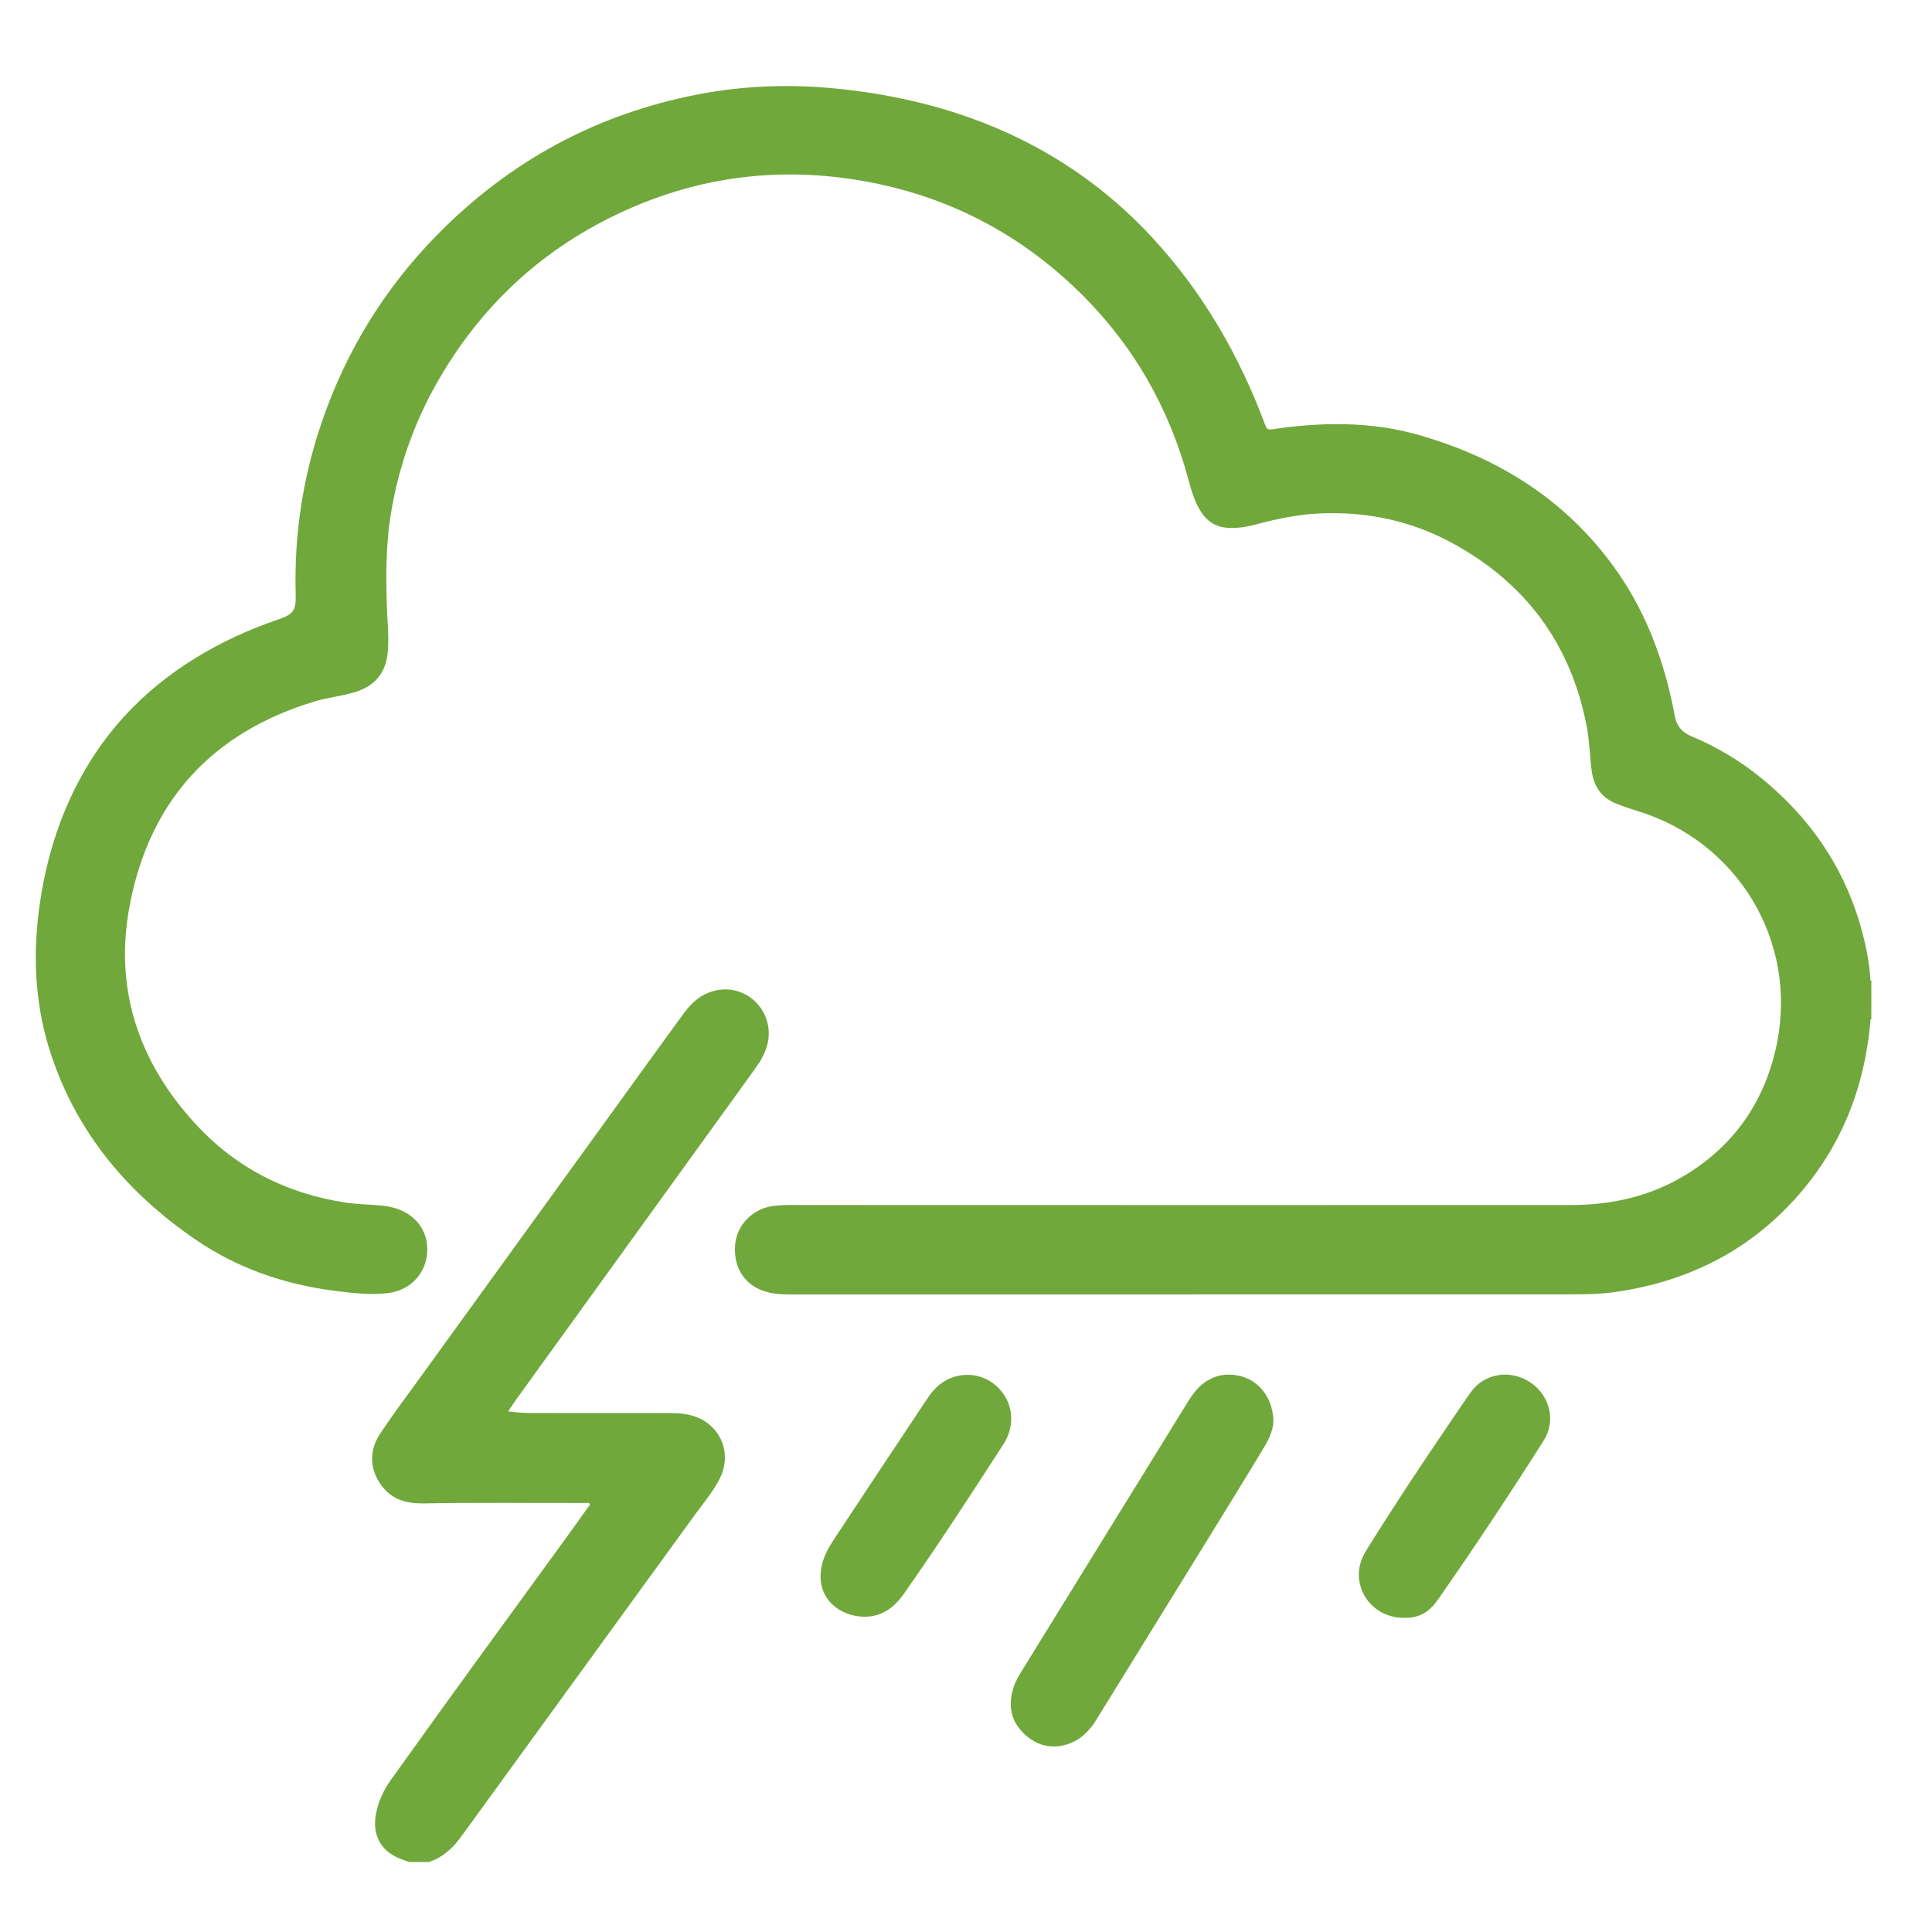
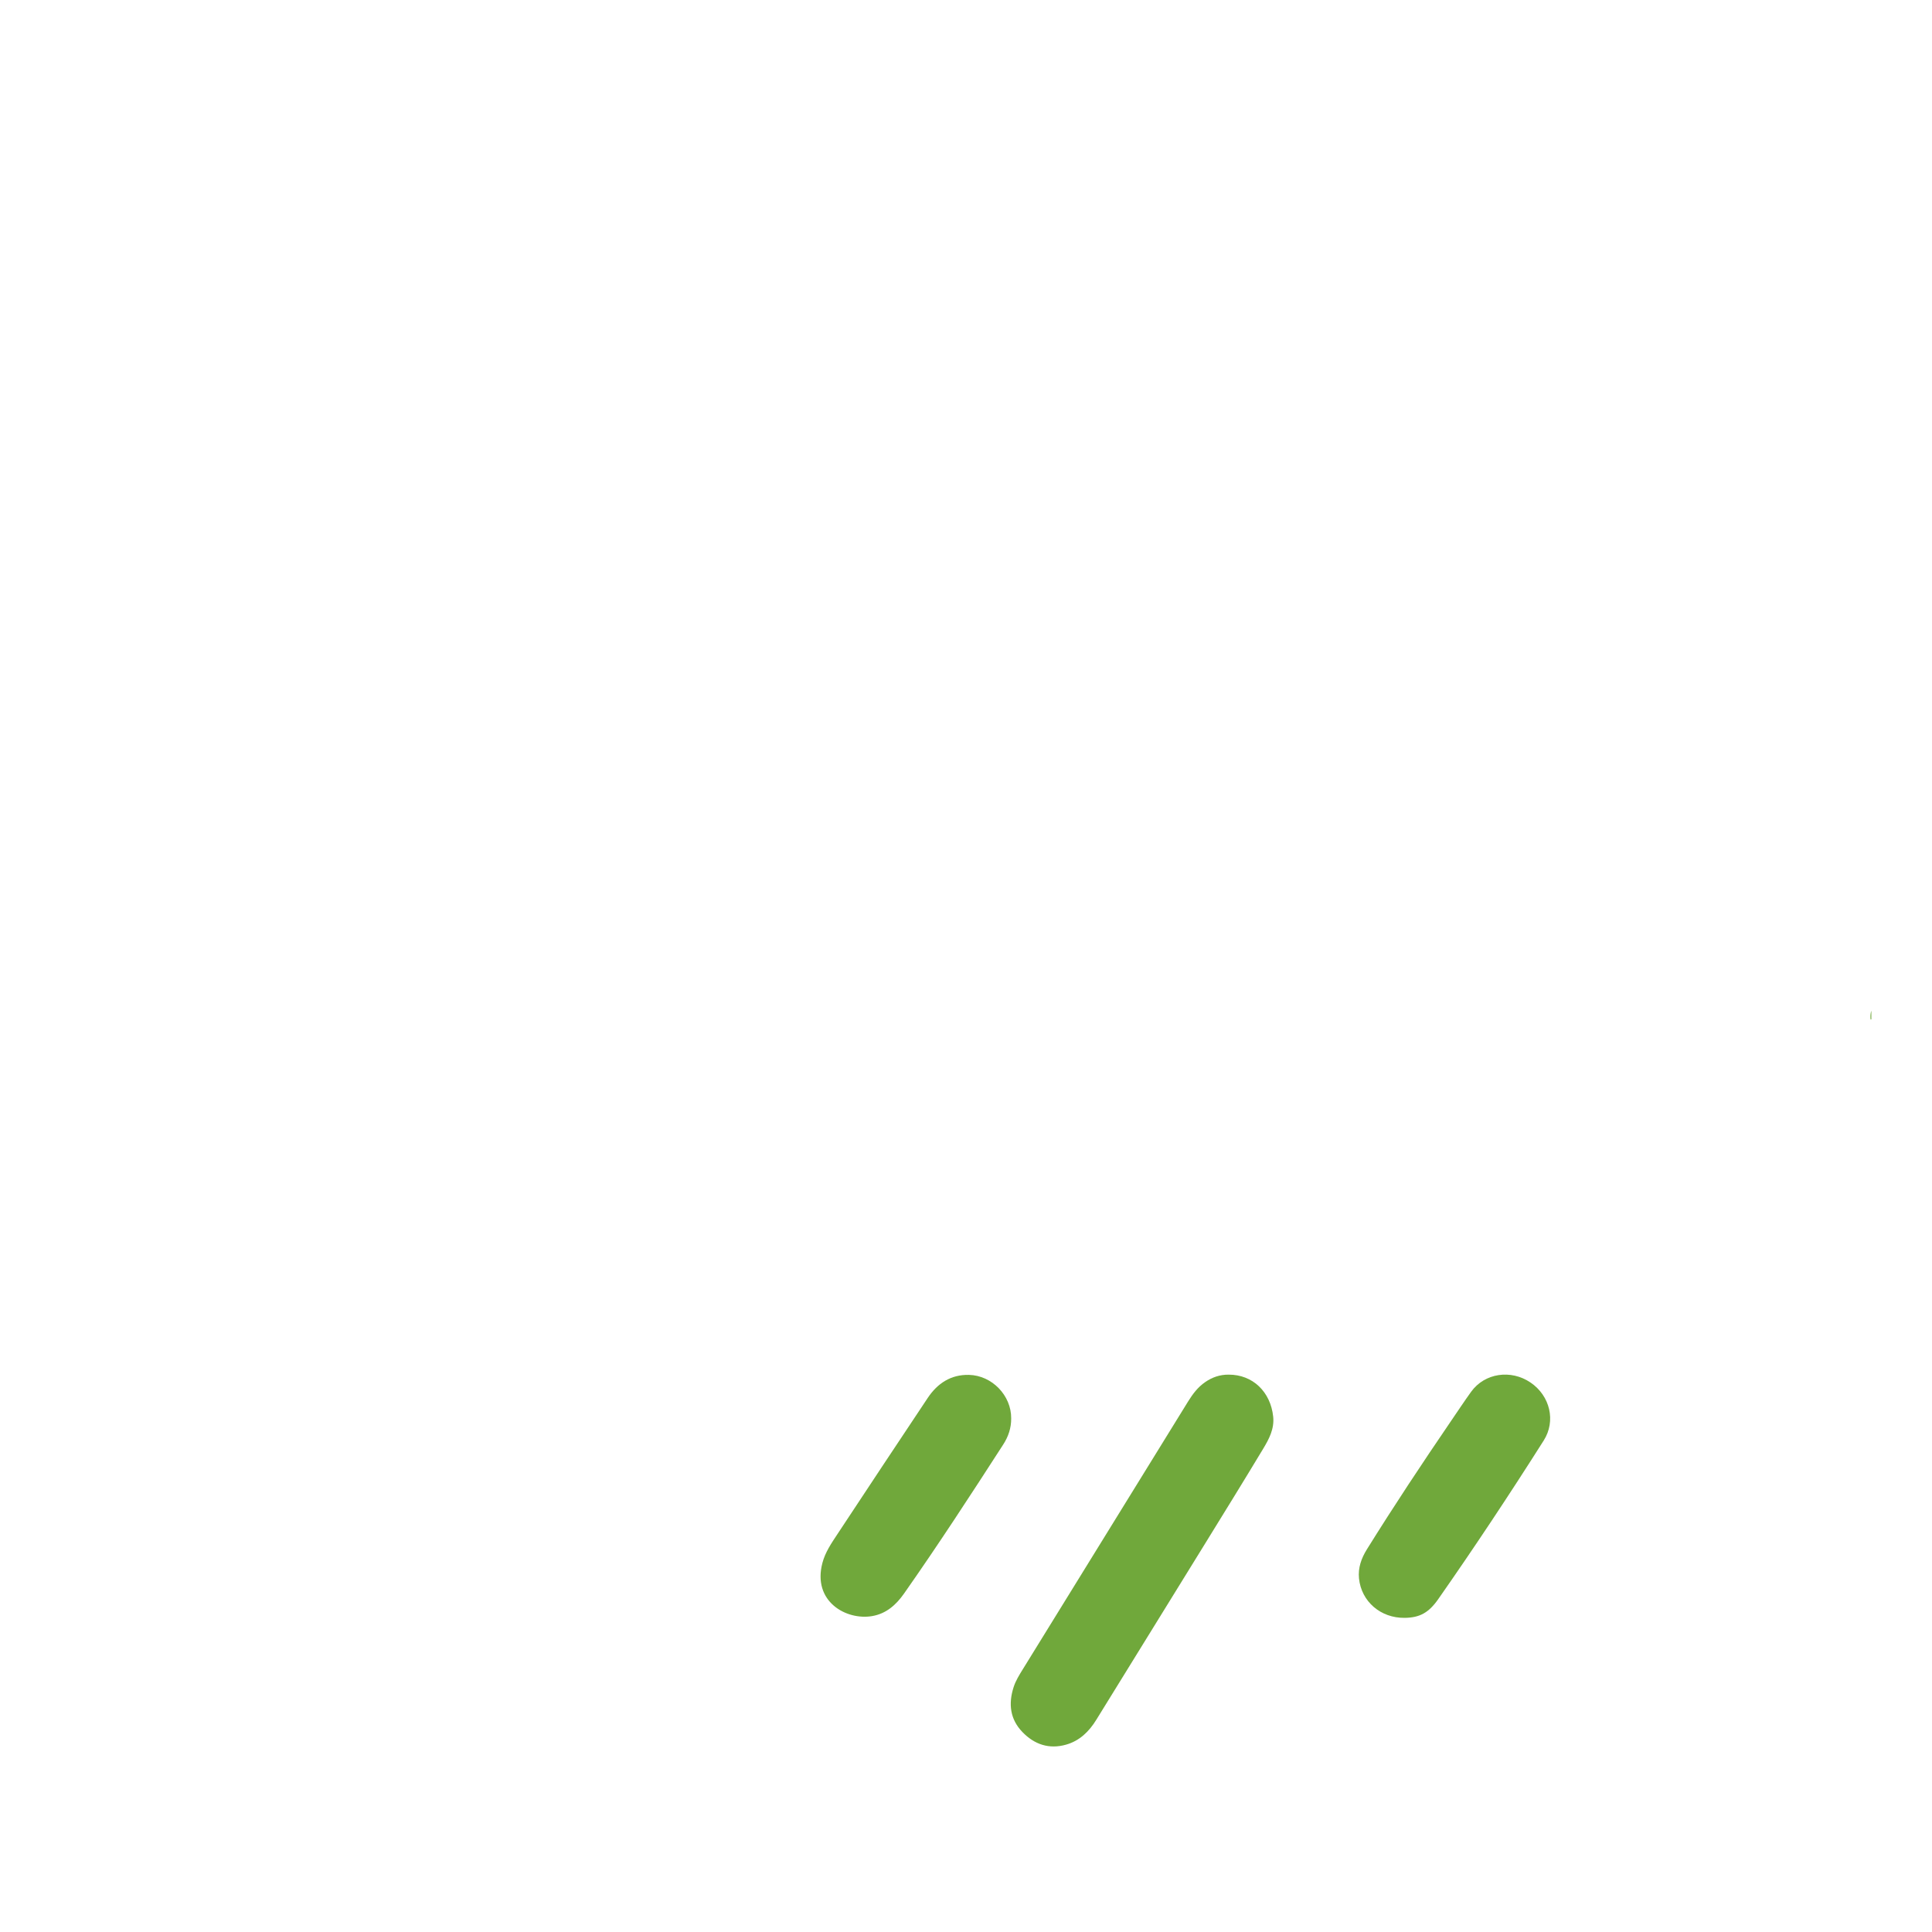
<svg xmlns="http://www.w3.org/2000/svg" viewBox="0 0 80 80" width="80" height="80" preserveAspectRatio="xMidYMid meet" style="width: 100%; height: 100%; transform: translate3d(0px, 0px, 0px); content-visibility: visible;">
  <defs>
    <clipPath id="__lottie_element_60">
      <rect width="80" height="80" x="0" y="0" />
    </clipPath>
  </defs>
  <g clip-path="url(#__lottie_element_60)">
    <g transform="matrix(1,0,0,1,1,3)" opacity="1" style="display: block;">
      <g opacity="1" transform="matrix(1,0,0,1,38.425,25.552)">
-         <path fill="rgb(112,168,59)" fill-opacity="1" d=" M38.031,13.663 C37.796,16.489 36.803,19.002 34.886,21.112 C32.894,23.305 30.386,24.524 27.474,24.945 C26.823,25.039 26.165,25.045 25.508,25.045 C14.831,25.046 4.155,25.048 -6.521,25.049 C-6.889,25.049 -7.259,25.051 -7.62,24.96 C-8.546,24.726 -9.057,23.996 -8.987,23.01 C-8.926,22.167 -8.24,21.473 -7.368,21.379 C-7.169,21.357 -6.967,21.345 -6.766,21.345 C-0.071,21.346 6.624,21.349 13.32,21.349 C17.414,21.349 21.51,21.341 25.604,21.346 C27.324,21.348 28.944,20.982 30.415,20.073 C32.453,18.812 33.687,16.974 34.156,14.641 C35.009,10.4 32.521,6.29 28.374,5.028 C28.079,4.938 27.788,4.839 27.501,4.724 C26.876,4.474 26.564,4.001 26.481,3.35 C26.404,2.751 26.394,2.146 26.282,1.552 C25.631,-1.881 23.75,-4.419 20.689,-6.077 C18.983,-7 17.142,-7.38 15.204,-7.291 C14.309,-7.25 13.439,-7.068 12.577,-6.834 C12.234,-6.74 11.884,-6.684 11.525,-6.69 C10.994,-6.697 10.584,-6.916 10.301,-7.368 C10.056,-7.759 9.918,-8.194 9.801,-8.634 C8.993,-11.67 7.485,-14.301 5.234,-16.492 C2.75,-18.908 -0.205,-20.435 -3.618,-21.046 C-7.045,-21.661 -10.361,-21.272 -13.535,-19.837 C-16.907,-18.312 -19.506,-15.92 -21.333,-12.701 C-22.298,-11.001 -22.93,-9.18 -23.244,-7.252 C-23.45,-5.989 -23.445,-4.717 -23.406,-3.443 C-23.386,-2.815 -23.312,-2.187 -23.369,-1.555 C-23.448,-0.682 -23.907,-0.14 -24.736,0.109 C-25.282,0.273 -25.852,0.328 -26.398,0.493 C-30.643,1.776 -33.234,4.607 -34.055,8.942 C-34.708,12.383 -33.693,15.416 -31.335,17.982 C-29.652,19.813 -27.546,20.882 -25.084,21.248 C-24.58,21.323 -24.069,21.321 -23.563,21.374 C-23.356,21.396 -23.153,21.441 -22.957,21.51 C-22.119,21.804 -21.65,22.536 -21.743,23.397 C-21.835,24.246 -22.486,24.892 -23.375,24.994 C-24.093,25.077 -24.808,24.993 -25.519,24.904 C-27.612,24.644 -29.568,23.978 -31.314,22.786 C-34.118,20.871 -36.223,18.39 -37.307,15.125 C-37.94,13.218 -38.072,11.259 -37.829,9.269 C-37.611,7.48 -37.144,5.765 -36.344,4.144 C-35.217,1.86 -33.549,0.072 -31.39,-1.268 C-30.311,-1.939 -29.163,-2.468 -27.962,-2.881 C-27.93,-2.892 -27.898,-2.902 -27.867,-2.913 C-27.272,-3.121 -27.163,-3.298 -27.181,-3.924 C-27.252,-6.373 -26.894,-8.757 -26.1,-11.075 C-25.1,-13.999 -23.524,-16.572 -21.365,-18.783 C-18.356,-21.863 -14.741,-23.833 -10.509,-24.646 C-8.594,-25.013 -6.665,-25.077 -4.725,-24.877 C-2.656,-24.664 -0.642,-24.224 1.299,-23.467 C3.989,-22.417 6.323,-20.839 8.284,-18.719 C10.384,-16.449 11.897,-13.825 12.971,-10.938 C13.024,-10.794 13.08,-10.751 13.243,-10.775 C15.277,-11.075 17.311,-11.113 19.303,-10.546 C22.6,-9.607 25.384,-7.876 27.417,-5.059 C28.636,-3.371 29.38,-1.474 29.816,0.553 C29.854,0.729 29.892,0.907 29.922,1.085 C29.992,1.507 30.23,1.778 30.623,1.941 C31.65,2.368 32.598,2.934 33.463,3.632 C35.796,5.518 37.294,7.915 37.876,10.869 C37.952,11.257 38.003,11.65 38.028,12.045 C38.072,12.15 38.011,12.266 38.063,12.37 C38.063,12.37 38.063,13.296 38.063,13.296 C38.011,13.415 38.07,13.543 38.031,13.663z" />
-       </g>
+         </g>
      <g opacity="1" transform="matrix(1,0,0,1,23.127,54.309)">
-         <path fill="rgb(112,168,59)" fill-opacity="1" d=" M-7.173,19.792 C-7.312,19.744 -7.453,19.703 -7.588,19.646 C-8.361,19.322 -8.707,18.685 -8.567,17.853 C-8.477,17.321 -8.264,16.846 -7.951,16.407 C-5.587,13.091 -3.183,9.804 -0.787,6.511 C-0.448,6.045 -0.113,5.577 0.221,5.107 C0.253,5.062 0.323,5.016 0.287,4.953 C0.259,4.901 0.188,4.926 0.137,4.926 C-2.094,4.932 -4.325,4.901 -6.557,4.944 C-7.176,4.956 -7.763,4.844 -8.205,4.354 C-8.801,3.692 -8.894,2.829 -8.397,2.073 C-7.896,1.313 -7.347,0.585 -6.813,-0.153 C-3.716,-4.435 -0.618,-8.716 2.48,-12.998 C3.054,-13.791 3.626,-14.584 4.204,-15.373 C4.56,-15.858 5.01,-16.219 5.621,-16.316 C6.917,-16.521 7.981,-15.316 7.642,-14.038 C7.548,-13.682 7.368,-13.372 7.155,-13.076 C3.855,-8.51 0.557,-3.944 -2.74,0.623 C-2.853,0.779 -2.956,0.943 -3.084,1.132 C-2.736,1.185 -2.417,1.199 -2.099,1.2 C-0.202,1.204 1.694,1.202 3.591,1.202 C3.92,1.202 4.246,1.223 4.564,1.318 C5.68,1.653 6.201,2.827 5.695,3.874 C5.428,4.428 5.026,4.892 4.669,5.384 C1.435,9.84 -1.803,14.293 -5.036,18.749 C-5.383,19.227 -5.798,19.607 -6.37,19.792 C-6.37,19.792 -7.173,19.792 -7.173,19.792z" />
-       </g>
+         </g>
      <g opacity="1" transform="matrix(1,0,0,1,76.466,39.032)">
        <path fill="rgb(112,168,59)" fill-opacity="1" d=" M-0.009,0.184 C-0.022,0.059 -0.018,-0.064 0.022,-0.184 C0.022,-0.184 0.022,0.178 0.022,0.178 C0.011,0.18 0.002,0.182 -0.009,0.184z" />
      </g>
      <g opacity="1" transform="matrix(1,0,0,1,76.463,37.76)">
-         <path fill="rgb(112,168,59)" fill-opacity="1" d=" M0.026,0.163 C-0.025,0.059 -0.02,-0.052 -0.01,-0.163 C0.001,-0.16 0.014,-0.159 0.026,-0.159 C0.026,-0.159 0.026,0.163 0.026,0.163z" />
-       </g>
+         </g>
      <g opacity="1" transform="matrix(1,0,0,1,46.261,61.68)">
        <path fill="rgb(112,168,59)" fill-opacity="1" d=" M3.619,-7.759 C4.607,-7.762 5.351,-7.051 5.459,-6.019 C5.511,-5.518 5.291,-5.101 5.052,-4.703 C4.247,-3.366 3.426,-2.038 2.607,-0.71 C1.117,1.707 -0.377,4.123 -1.869,6.538 C-2.167,7.021 -2.558,7.403 -3.113,7.561 C-3.819,7.763 -4.429,7.555 -4.926,7.039 C-5.437,6.509 -5.51,5.873 -5.292,5.189 C-5.204,4.91 -5.049,4.667 -4.898,4.423 C-2.619,0.729 -0.339,-2.963 1.94,-6.656 C2.129,-6.961 2.341,-7.242 2.64,-7.448 C2.934,-7.653 3.259,-7.763 3.619,-7.759z" />
      </g>
      <g opacity="1" transform="matrix(1,0,0,1,59.332,58.849)">
        <path fill="rgb(112,168,59)" fill-opacity="1" d=" M-2.168,5.143 C-3.16,5.156 -3.961,4.469 -4.059,3.51 C-4.103,3.073 -3.963,2.678 -3.735,2.311 C-2.61,0.503 -1.434,-1.271 -0.234,-3.029 C0.038,-3.427 0.304,-3.83 0.585,-4.22 C1.142,-4.992 2.226,-5.156 3.042,-4.603 C3.855,-4.052 4.102,-3.007 3.59,-2.201 C2.182,0.021 0.728,2.214 -0.779,4.37 C-1.175,4.935 -1.548,5.135 -2.168,5.143z" />
      </g>
      <g opacity="1" transform="matrix(1,0,0,1,36.755,59.008)">
        <path fill="rgb(112,168,59)" fill-opacity="1" d=" M4.116,-3.276 C4.12,-2.881 3.999,-2.523 3.788,-2.196 C2.449,-0.12 1.101,1.951 -0.318,3.974 C-0.649,4.445 -1.055,4.81 -1.641,4.911 C-2.716,5.095 -4.124,4.305 -3.7,2.707 C-3.583,2.264 -3.328,1.893 -3.081,1.52 C-1.839,-0.363 -0.592,-2.245 0.66,-4.122 C1.063,-4.726 1.617,-5.095 2.369,-5.077 C3.324,-5.054 4.124,-4.221 4.116,-3.276z" />
      </g>
    </g>
  </g>
</svg>